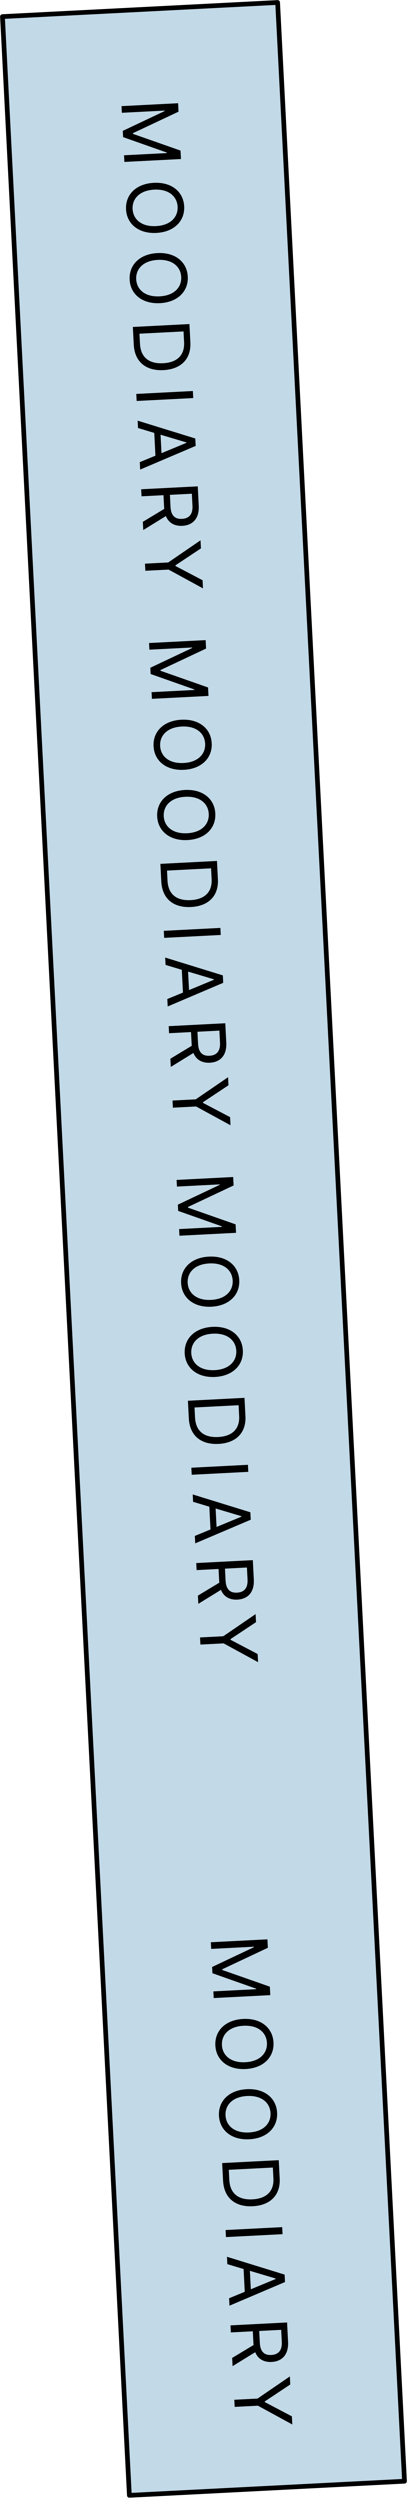
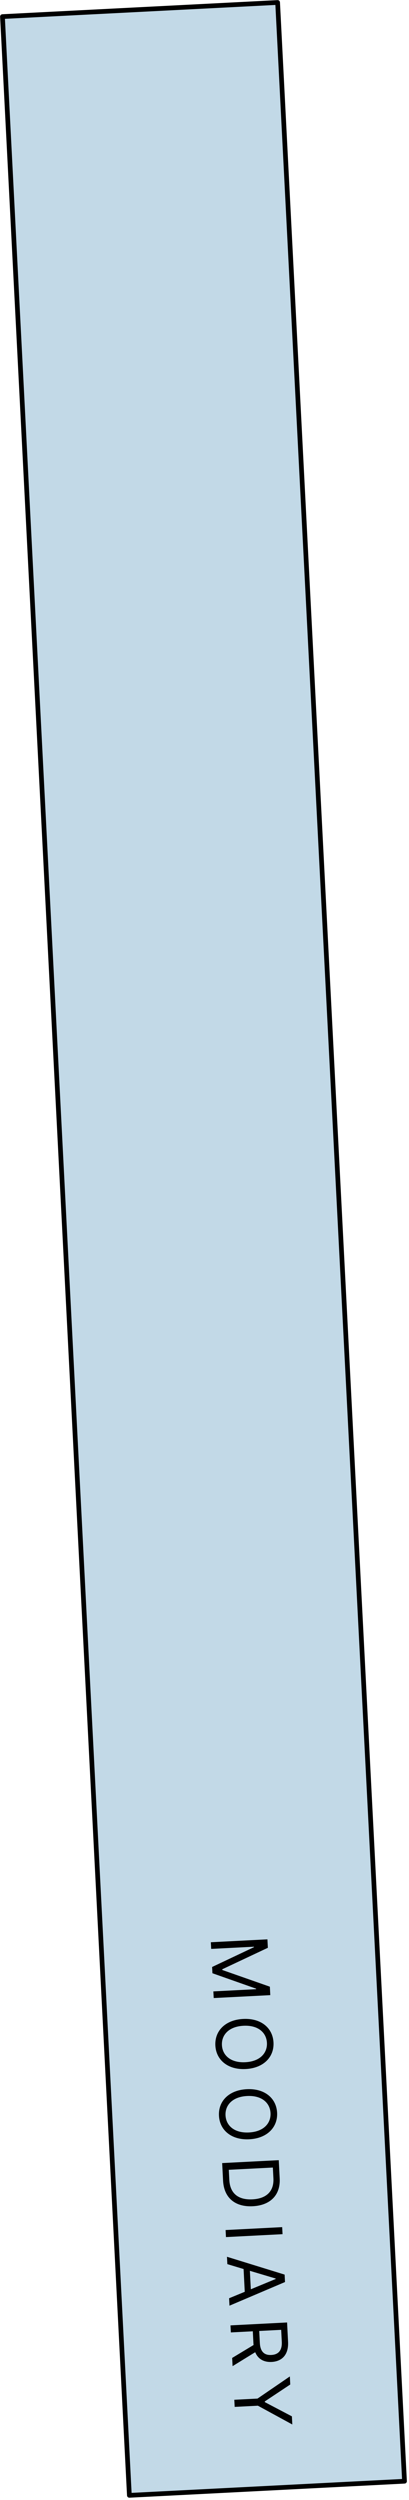
<svg xmlns="http://www.w3.org/2000/svg" width="87" height="531" viewBox="0 0 87 531" fill="none">
  <rect x="0.525" y="3.526" width="58.605" height="527.191" transform="rotate(-2.935 0.525 3.526)" fill="#C2D9E7" stroke="black" stroke-linejoin="round" />
-   <path d="M37.885 21.926L37.977 23.721L28.278 28.286L28.286 28.436L38.401 31.983L38.494 33.778L26.459 34.396L26.386 32.983L35.479 32.516L35.473 32.4L26.188 29.127L26.12 27.797L35.02 23.59L35.015 23.49L25.923 23.957L25.85 22.544L37.885 21.926ZM33.266 49.473C29.46 49.669 26.968 47.547 26.81 44.472C26.651 41.38 28.913 39.03 32.72 38.835C36.527 38.639 39.018 40.745 39.177 43.836C39.335 46.912 37.073 49.278 33.266 49.473ZM33.192 48.027C36.301 47.867 37.892 46.086 37.781 43.908C37.669 41.731 35.903 40.121 32.794 40.281C29.686 40.441 28.094 42.222 28.206 44.4C28.318 46.578 30.084 48.187 33.192 48.027ZM34.033 64.394C30.226 64.589 27.734 62.467 27.576 59.392C27.417 56.3 29.68 53.951 33.486 53.755C37.293 53.56 39.784 55.665 39.943 58.757C40.101 61.832 37.839 64.198 34.033 64.394ZM33.958 62.948C37.067 62.788 38.659 61.006 38.547 58.829C38.435 56.651 36.669 55.042 33.561 55.202C30.452 55.361 28.86 57.143 28.972 59.321C29.084 61.498 30.85 63.107 33.958 62.948ZM28.451 73.191L28.259 69.45L40.294 68.832L40.494 72.722C40.674 76.23 38.52 78.423 34.78 78.615C31.023 78.808 28.639 76.848 28.451 73.191ZM29.666 70.878L29.776 73.022C29.928 75.981 31.779 77.303 34.705 77.153C37.614 77.003 39.303 75.5 39.159 72.691L39.041 70.397L29.666 70.878ZM41.101 84.551L29.066 85.169L28.989 83.673L41.024 83.055L41.101 84.551ZM29.361 90.914L29.281 89.351L41.542 93.138L41.623 94.717L29.815 99.74L29.734 98.161L33.063 96.79L32.815 91.953L29.361 90.914ZM34.151 92.334L34.352 96.257L39.64 94.069L39.635 93.969L34.151 92.334ZM30.029 103.923L42.064 103.305L42.274 107.394C42.42 110.22 40.923 111.58 38.778 111.69C37.191 111.772 35.899 111.121 35.289 109.619L30.474 112.583L30.385 110.838L34.943 108.087C34.922 107.988 34.916 107.888 34.911 107.789L34.777 105.179L30.106 105.419L30.029 103.923ZM36.14 105.109L36.271 107.652C36.369 109.564 37.273 110.284 38.702 110.211C40.149 110.136 41.04 109.324 40.941 107.396L40.811 104.869L36.14 105.109ZM42.653 114.768L42.741 116.48L37.326 120.075L37.333 120.224L43.089 123.245L43.177 124.974L35.856 120.983L30.919 121.237L30.841 119.724L35.778 119.471L42.653 114.768ZM43.742 135.965L43.834 137.76L34.135 142.325L34.143 142.475L44.258 146.022L44.35 147.817L32.316 148.435L32.243 147.022L41.336 146.555L41.33 146.439L32.045 143.166L31.977 141.836L40.877 137.629L40.872 137.529L31.779 137.996L31.707 136.583L43.742 135.965ZM39.123 163.512C35.317 163.708 32.824 161.586 32.666 158.511C32.508 155.419 34.77 153.069 38.577 152.874C42.383 152.678 44.875 154.784 45.034 157.875C45.192 160.951 42.93 163.317 39.123 163.512ZM39.049 162.066C42.157 161.906 43.749 160.125 43.637 157.947C43.526 155.769 41.76 154.16 38.651 154.32C35.543 154.479 33.951 156.261 34.063 158.439C34.175 160.616 35.941 162.226 39.049 162.066ZM39.889 178.433C36.083 178.628 33.591 176.506 33.433 173.431C33.274 170.339 35.536 167.99 39.343 167.794C43.15 167.599 45.641 169.704 45.8 172.796C45.958 175.871 43.696 178.237 39.889 178.433ZM39.815 176.987C42.924 176.827 44.516 175.045 44.404 172.868C44.292 170.69 42.526 169.081 39.417 169.24C36.309 169.4 34.717 171.182 34.829 173.359C34.941 175.537 36.707 177.146 39.815 176.987ZM34.308 187.229L34.116 183.489L46.151 182.871L46.35 186.761C46.531 190.268 44.377 192.462 40.637 192.654C36.88 192.847 34.496 190.886 34.308 187.229ZM35.523 184.917L35.633 187.061C35.785 190.02 37.636 191.342 40.561 191.192C43.47 191.042 45.16 189.539 45.016 186.73L44.898 184.436L35.523 184.917ZM46.958 198.59L34.923 199.208L34.846 197.712L46.881 197.094L46.958 198.59ZM35.218 204.953L35.138 203.39L47.399 207.177L47.48 208.756L35.672 213.779L35.59 212.2L38.92 210.829L38.672 205.992L35.218 204.953ZM40.008 206.373L40.209 210.296L45.497 208.108L45.492 208.008L40.008 206.373ZM35.886 217.962L47.921 217.344L48.131 221.433C48.276 224.259 46.779 225.619 44.635 225.729C43.048 225.811 41.756 225.16 41.145 223.658L36.331 226.622L36.241 224.877L40.8 222.126C40.778 222.027 40.773 221.927 40.768 221.828L40.634 219.218L35.963 219.458L35.886 217.962ZM41.997 219.148L42.128 221.691C42.226 223.603 43.13 224.323 44.559 224.25C46.005 224.175 46.897 223.363 46.798 221.435L46.668 218.908L41.997 219.148ZM48.51 228.807L48.598 230.519L43.182 234.114L43.19 234.263L48.945 237.284L49.034 239.013L41.712 235.022L36.776 235.276L36.698 233.763L41.635 233.51L48.51 228.807ZM49.599 250.004L49.691 251.799L39.992 256.364L40 256.514L50.115 260.061L50.207 261.856L38.172 262.474L38.1 261.061L47.193 260.594L47.187 260.478L37.902 257.205L37.833 255.875L46.734 251.668L46.729 251.568L37.636 252.035L37.564 250.622L49.599 250.004ZM44.98 277.551C41.173 277.747 38.681 275.625 38.523 272.549C38.364 269.458 40.627 267.108 44.434 266.913C48.24 266.717 50.732 268.822 50.891 271.914C51.048 274.99 48.787 277.356 44.98 277.551ZM44.906 276.105C48.014 275.945 49.606 274.164 49.494 271.986C49.382 269.808 47.616 268.199 44.508 268.359C41.399 268.518 39.808 270.3 39.919 272.478C40.031 274.655 41.797 276.265 44.906 276.105ZM45.746 292.472C41.94 292.667 39.447 290.545 39.289 287.47C39.131 284.378 41.393 282.029 45.2 281.833C49.007 281.638 51.498 283.743 51.657 286.835C51.815 289.91 49.553 292.276 45.746 292.472ZM45.672 291.026C48.781 290.866 50.372 289.084 50.261 286.907C50.149 284.729 48.383 283.12 45.274 283.279C42.166 283.439 40.574 285.221 40.686 287.398C40.798 289.576 42.564 291.185 45.672 291.026ZM40.165 301.268L39.973 297.528L52.008 296.91L52.207 300.8C52.388 304.307 50.233 306.501 46.493 306.693C42.737 306.886 40.353 304.925 40.165 301.268ZM41.379 298.956L41.489 301.1C41.641 304.059 43.493 305.381 46.418 305.231C49.327 305.081 51.017 303.578 50.872 300.768L50.755 298.475L41.379 298.956ZM52.815 312.629L40.78 313.247L40.703 311.751L52.738 311.133L52.815 312.629ZM41.075 318.992L40.995 317.429L53.256 321.216L53.337 322.795L41.528 327.818L41.447 326.239L44.777 324.868L44.528 320.031L41.075 318.992ZM45.865 320.412L46.066 324.335L51.354 322.147L51.349 322.047L45.865 320.412ZM41.743 332.001L53.778 331.383L53.988 335.472C54.133 338.298 52.636 339.658 50.492 339.768C48.904 339.849 47.613 339.199 47.002 337.697L42.188 340.661L42.098 338.916L46.657 336.165C46.635 336.066 46.63 335.966 46.625 335.867L46.491 333.257L41.82 333.497L41.743 332.001ZM47.854 333.187L47.985 335.73C48.083 337.642 48.986 338.362 50.416 338.288C51.862 338.214 52.754 337.402 52.655 335.474L52.525 332.947L47.854 333.187ZM54.367 342.846L54.455 344.558L49.039 348.153L49.047 348.302L54.802 351.323L54.891 353.052L47.569 349.061L42.632 349.315L42.555 347.802L47.492 347.549L54.367 342.846Z" fill="black" />
  <path d="M56.885 411.926L56.977 413.721L47.278 418.286L47.286 418.436L57.401 421.983L57.494 423.778L45.459 424.396L45.386 422.983L54.479 422.516L54.473 422.4L45.188 419.127L45.12 417.797L54.02 413.59L54.015 413.49L44.923 413.957L44.85 412.544L56.885 411.926ZM52.266 439.473C48.46 439.669 45.968 437.547 45.81 434.472C45.651 431.38 47.913 429.03 51.72 428.835C55.527 428.639 58.018 430.745 58.177 433.836C58.335 436.912 56.073 439.278 52.266 439.473ZM52.192 438.027C55.301 437.867 56.892 436.086 56.781 433.908C56.669 431.731 54.903 430.121 51.794 430.281C48.686 430.441 47.094 432.222 47.206 434.4C47.318 436.577 49.084 438.187 52.192 438.027ZM53.033 454.394C49.226 454.589 46.734 452.467 46.576 449.392C46.417 446.3 48.68 443.951 52.486 443.755C56.293 443.56 58.784 445.665 58.943 448.757C59.101 451.832 56.839 454.198 53.033 454.394ZM52.958 452.948C56.067 452.788 57.659 451.006 57.547 448.829C57.435 446.651 55.669 445.042 52.561 445.202C49.452 445.361 47.86 447.143 47.972 449.32C48.084 451.498 49.85 453.107 52.958 452.948ZM47.451 463.191L47.259 459.45L59.294 458.832L59.494 462.722C59.674 466.229 57.52 468.423 53.78 468.616C50.023 468.808 47.639 466.848 47.451 463.191ZM48.666 460.878L48.776 463.023C48.928 465.981 50.779 467.303 53.705 467.153C56.614 467.003 58.303 465.5 58.159 462.691L58.041 460.397L48.666 460.878ZM60.101 474.551L48.066 475.169L47.989 473.673L60.024 473.055L60.101 474.551ZM48.361 480.914L48.281 479.351L60.542 483.138L60.623 484.717L48.815 489.74L48.734 488.161L52.063 486.79L51.815 481.953L48.361 480.914ZM53.151 482.334L53.352 486.257L58.64 484.069L58.635 483.969L53.151 482.334ZM49.029 493.923L61.064 493.305L61.274 497.394C61.42 500.22 59.923 501.58 57.778 501.69C56.191 501.772 54.899 501.121 54.289 499.619L49.474 502.583L49.385 500.838L53.943 498.087C53.922 497.988 53.916 497.888 53.911 497.789L53.777 495.179L49.106 495.419L49.029 493.923ZM55.14 495.109L55.271 497.652C55.369 499.564 56.273 500.284 57.702 500.211C59.149 500.136 60.04 499.324 59.941 497.396L59.811 494.869L55.14 495.109ZM61.653 504.768L61.741 506.48L56.326 510.075L56.333 510.224L62.089 513.245L62.177 514.974L54.856 510.983L49.919 511.237L49.841 509.724L54.778 509.471L61.653 504.768Z" fill="black" />
</svg>